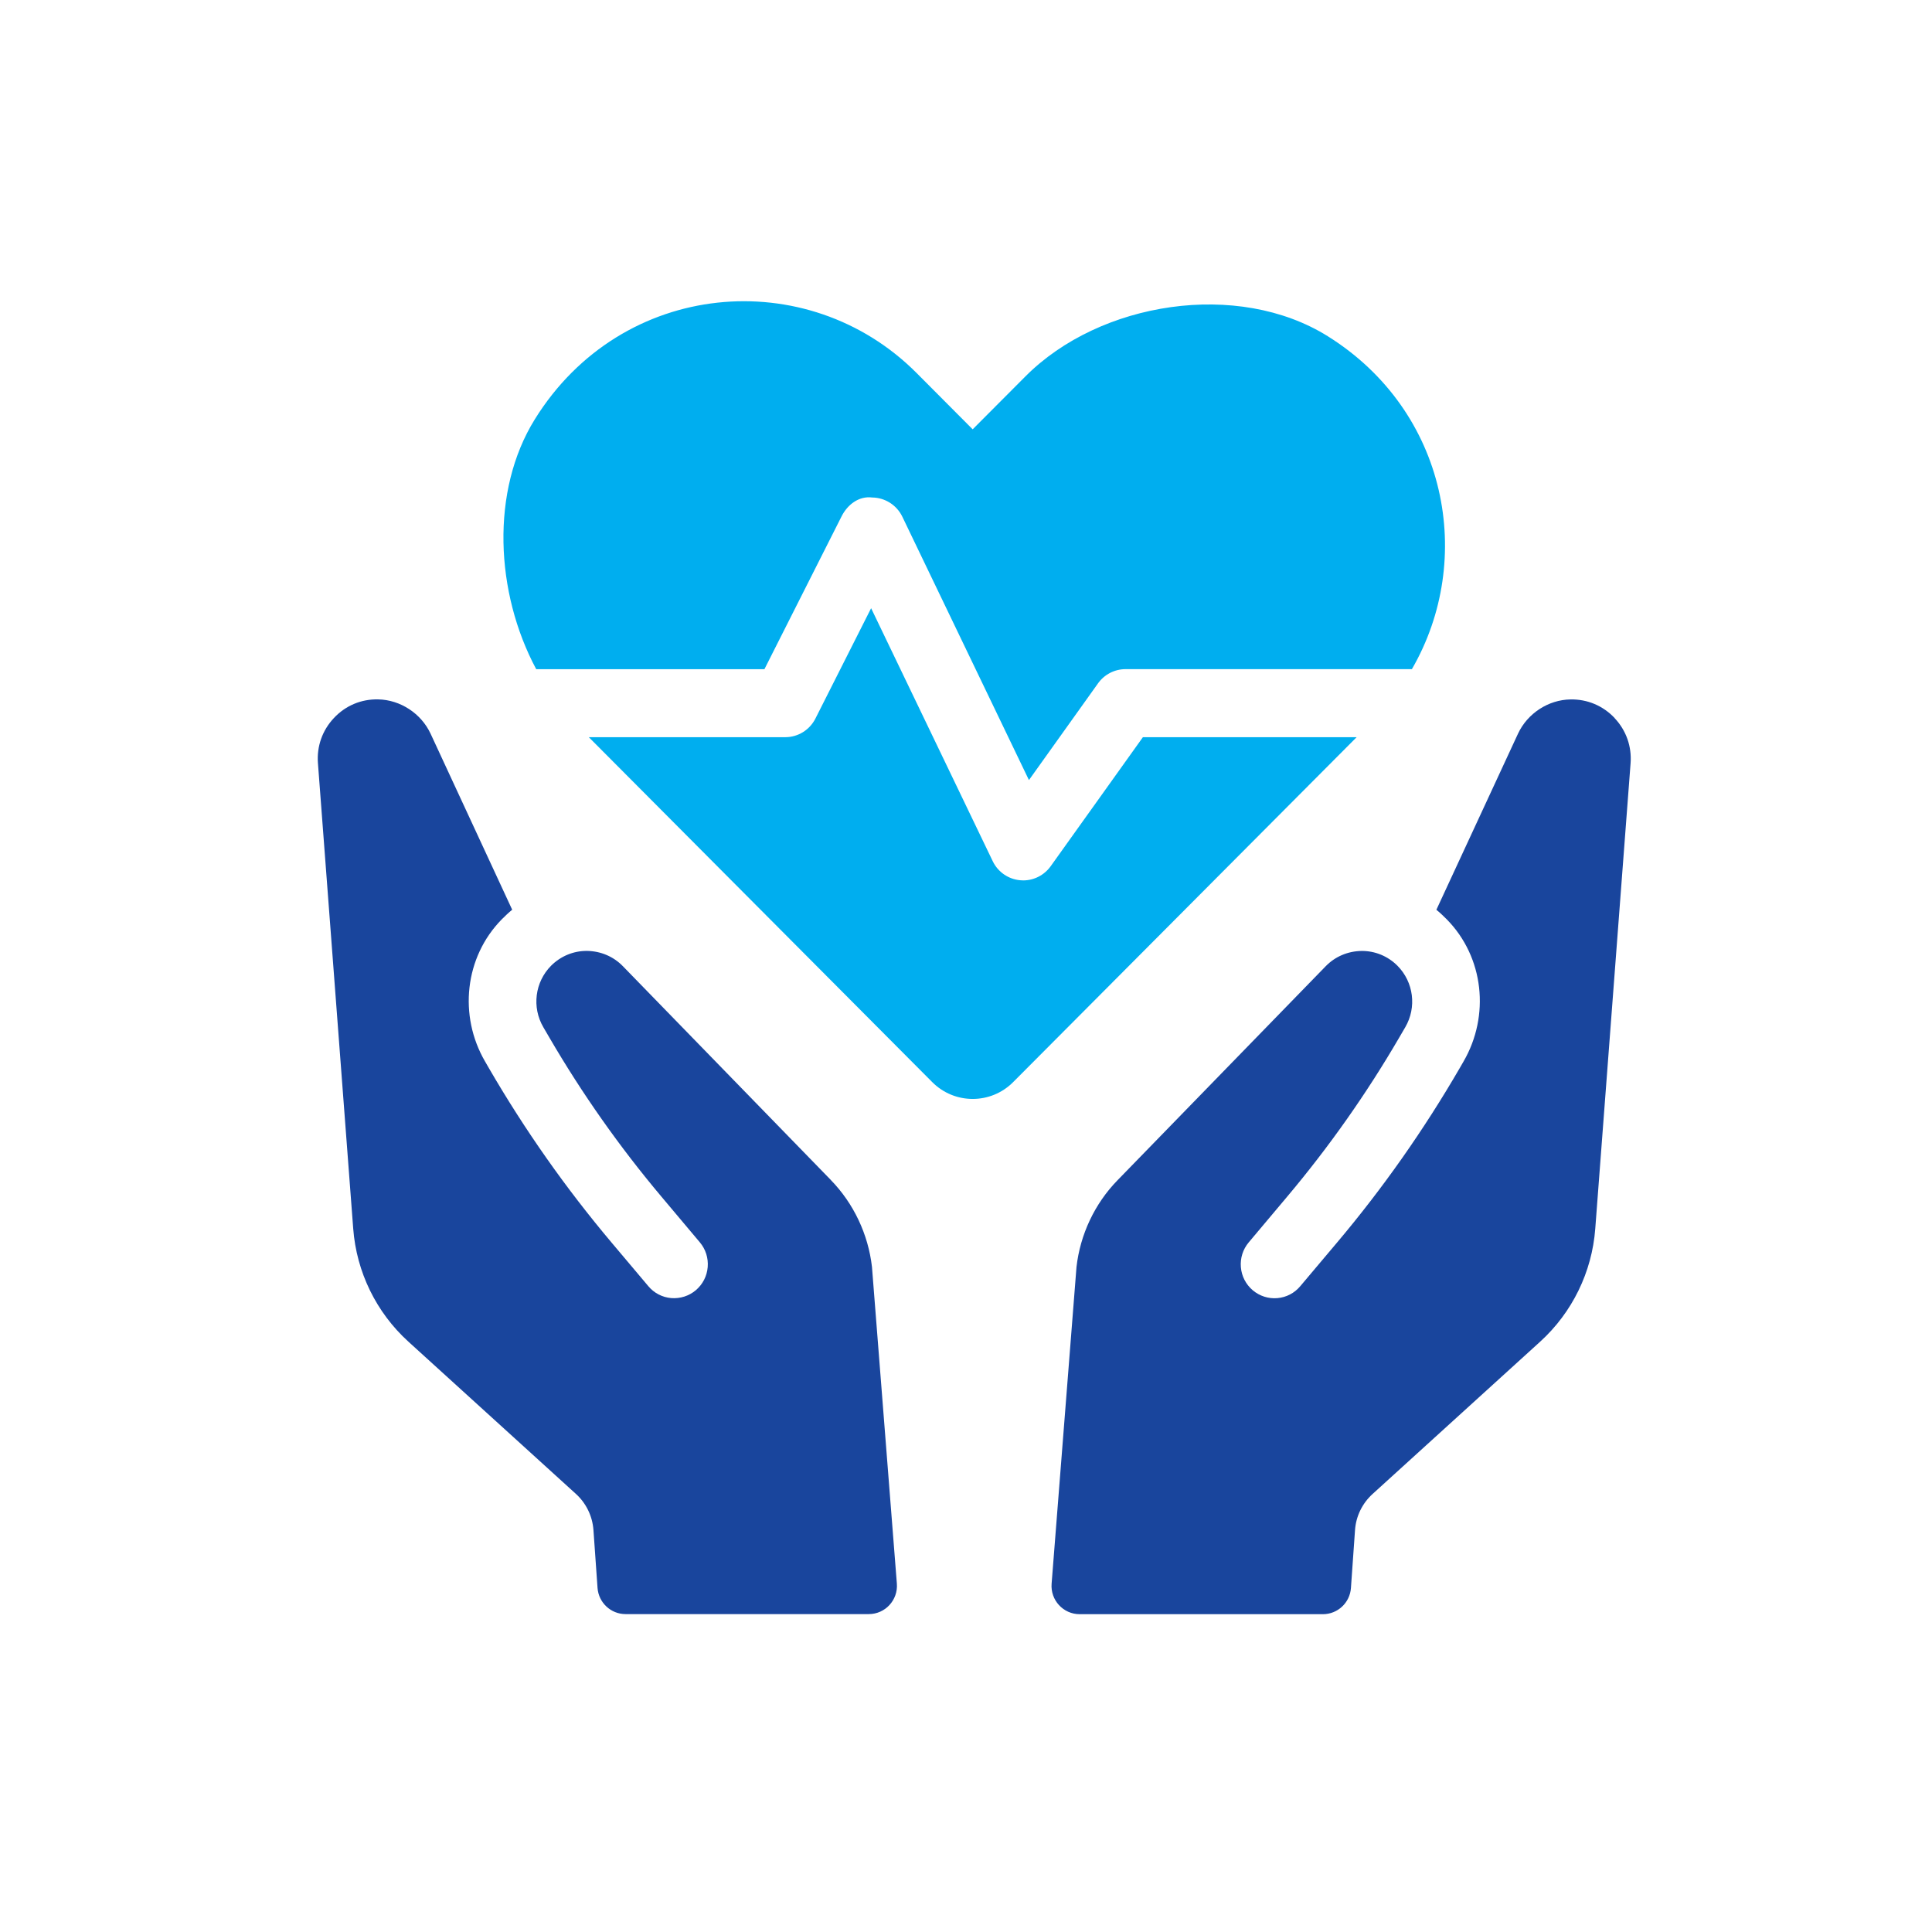
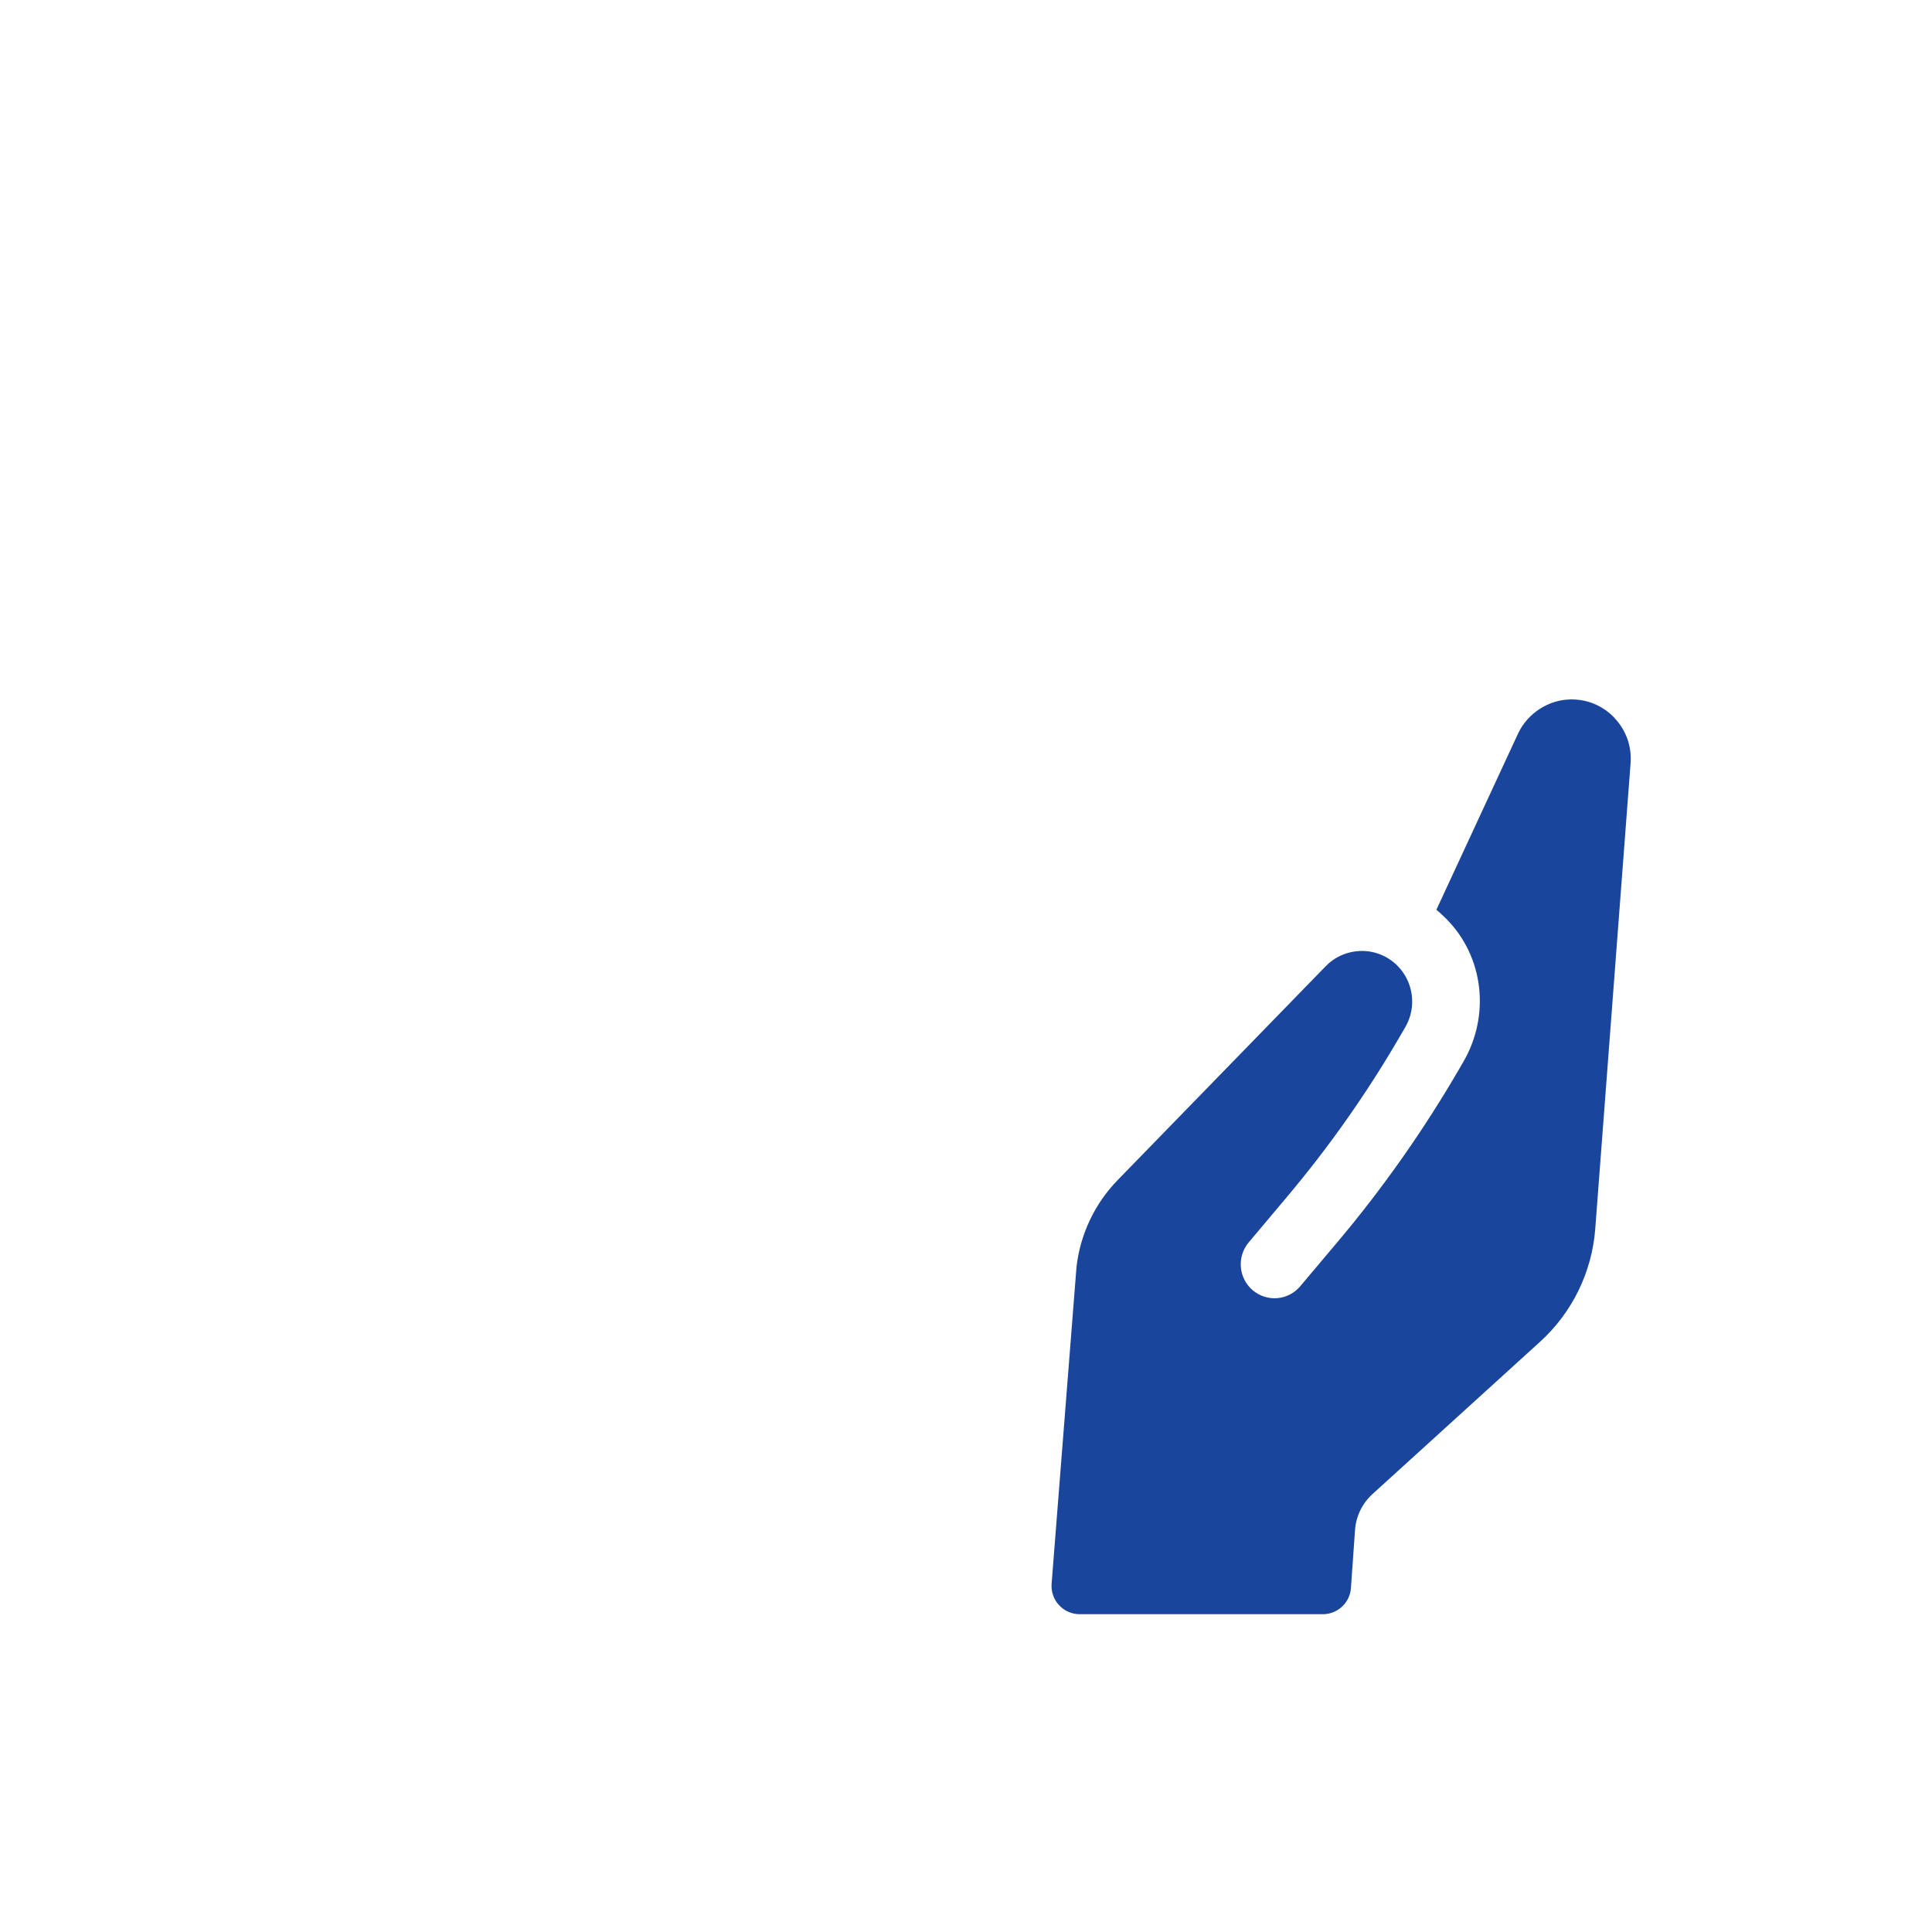
<svg xmlns="http://www.w3.org/2000/svg" width="465" height="465" viewBox="0 0 465 465" fill="none">
-   <rect width="465" height="465" fill="white" />
-   <rect width="465" height="465" fill="white" />
  <g clip-path="url(#clip0_23697_180751)">
    <g clip-path="url(#clip1_23697_180751)">
-       <path d="M200.012 284.046L149.914 232.544C147.647 230.219 144.603 228.916 141.281 228.867C138.032 228.843 134.952 230.121 132.636 232.435C128.745 236.355 127.969 242.431 130.769 247.228L132.261 249.785C140.117 263.263 149.126 276.047 159.165 287.979L168.452 299.022C169.846 300.69 170.513 302.796 170.331 304.976C170.15 307.143 169.143 309.103 167.482 310.528C165.821 311.928 163.711 312.598 161.553 312.427C159.395 312.244 157.431 311.222 156.037 309.554L147.21 299.083C136.165 285.982 126.283 271.92 117.675 257.09L116.741 255.471C110.34 244.452 111.831 230.365 120.754 221.282C121.579 220.454 122.403 219.663 123.276 218.957L103.635 176.586C101.367 171.716 96.336 168.417 90.989 168.331C86.939 168.246 83.156 169.829 80.368 172.812C77.579 175.771 76.209 179.642 76.524 183.709L85.012 295.71C85.8 306.145 90.552 315.873 98.276 322.898L138.626 359.57C141.087 361.81 142.591 364.915 142.833 368.239L143.815 382.168C144.07 385.735 147.016 388.487 150.569 388.487H209.105C213.058 388.487 216.174 385.102 215.859 381.145L209.869 304.927C208.972 297.098 205.468 289.659 199.988 284.034L200.012 284.046Z" fill="#19459D" />
      <path d="M388.62 172.823C385.819 169.852 382.049 168.269 377.999 168.342C372.652 168.415 367.621 171.715 365.353 176.597L345.712 218.968C346.572 219.662 347.409 220.465 348.234 221.293C357.157 230.376 358.648 244.451 352.247 255.482L351.313 257.101C342.705 271.93 332.835 285.993 321.778 299.094L312.951 309.565C311.557 311.233 309.593 312.255 307.435 312.438C305.277 312.621 303.167 311.939 301.506 310.539C299.845 309.114 298.838 307.154 298.657 304.987C298.475 302.819 299.142 300.701 300.536 299.033L309.823 287.99C319.862 276.058 328.871 263.274 336.727 249.796L338.219 247.239C341.019 242.442 340.244 236.378 336.352 232.446C334.048 230.132 330.968 228.854 327.707 228.878C324.385 228.927 321.341 230.23 319.074 232.555L268.976 284.057C263.484 289.682 259.98 297.121 259.094 304.95L253.105 381.168C252.79 385.125 255.906 388.51 259.858 388.51H318.395C321.96 388.51 324.906 385.746 325.149 382.191L326.131 368.262C326.361 364.938 327.877 361.834 330.338 359.593L370.688 322.921C378.411 315.896 383.164 306.168 383.952 295.733L392.451 183.732C392.767 179.665 391.397 175.794 388.608 172.835L388.62 172.823Z" fill="#19459D" />
-       <path d="M183.983 161.065L202.582 124.222C203.989 121.458 206.729 119.327 209.93 119.741C213.022 119.778 215.834 121.568 217.18 124.368L247.649 187.753L264.272 164.474C265.799 162.331 268.261 161.053 270.892 161.053H339.819C355.096 134.668 348.44 98.995 319.596 80.939C297.99 67.412 264.757 72.525 246.776 90.618L234.106 103.329L220.587 89.754C194.398 63.503 149.659 67.192 128.72 100.918C118.026 118.146 119.19 142.631 129.06 161.065H183.971H183.983Z" fill="#00AEEF" />
-       <path d="M275.075 177.43L252.887 208.477C251.347 210.632 248.874 211.899 246.267 211.899C246.037 211.899 245.794 211.886 245.564 211.862C242.702 211.619 240.181 209.877 238.932 207.272L209.663 146.383L196.254 172.95C194.859 175.701 192.059 177.43 188.991 177.43H141.718L224.37 260.442C229.754 265.848 238.471 265.848 243.854 260.442L326.519 177.43H275.099H275.075Z" fill="#00AEEF" />
    </g>
  </g>
  <defs>
    <clipPath id="clip0_23697_180751">
      <rect width="320" height="320" fill="white" transform="translate(72.5 72.5)" />
    </clipPath>
    <clipPath id="clip1_23697_180751">
      <rect width="316" height="316" fill="white" transform="translate(76.5 72.5)" />
    </clipPath>
  </defs>
</svg>